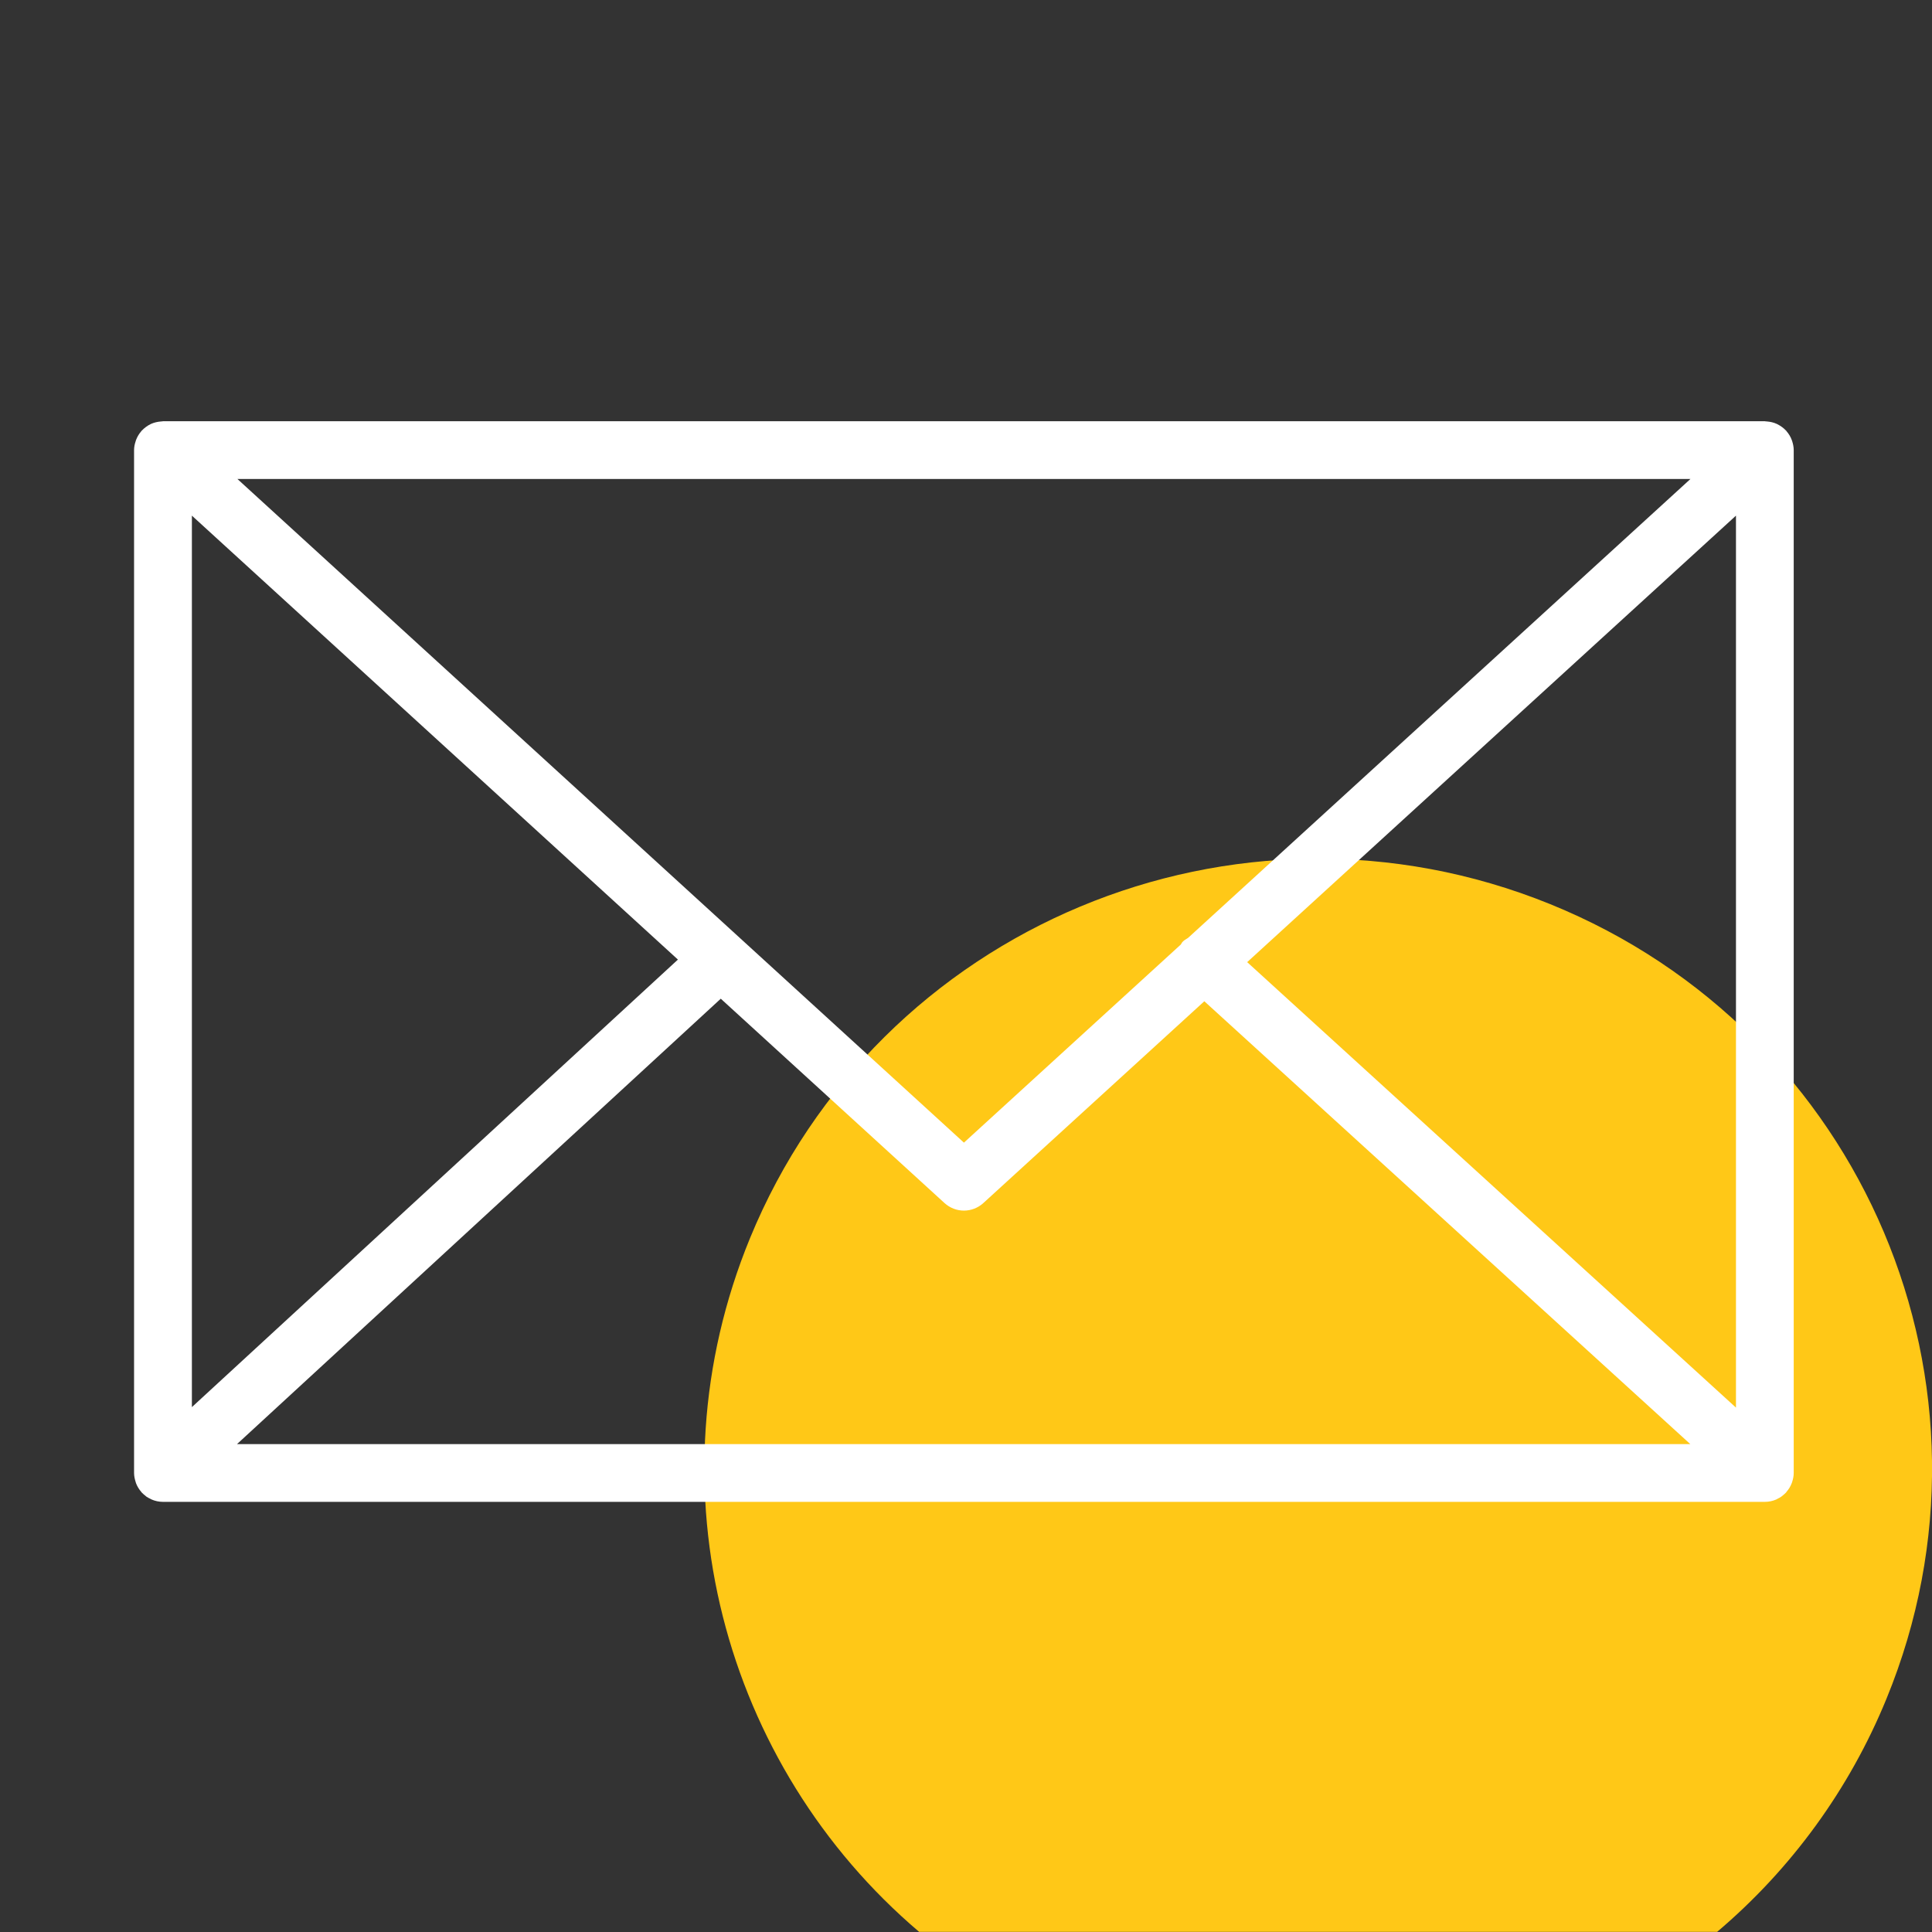
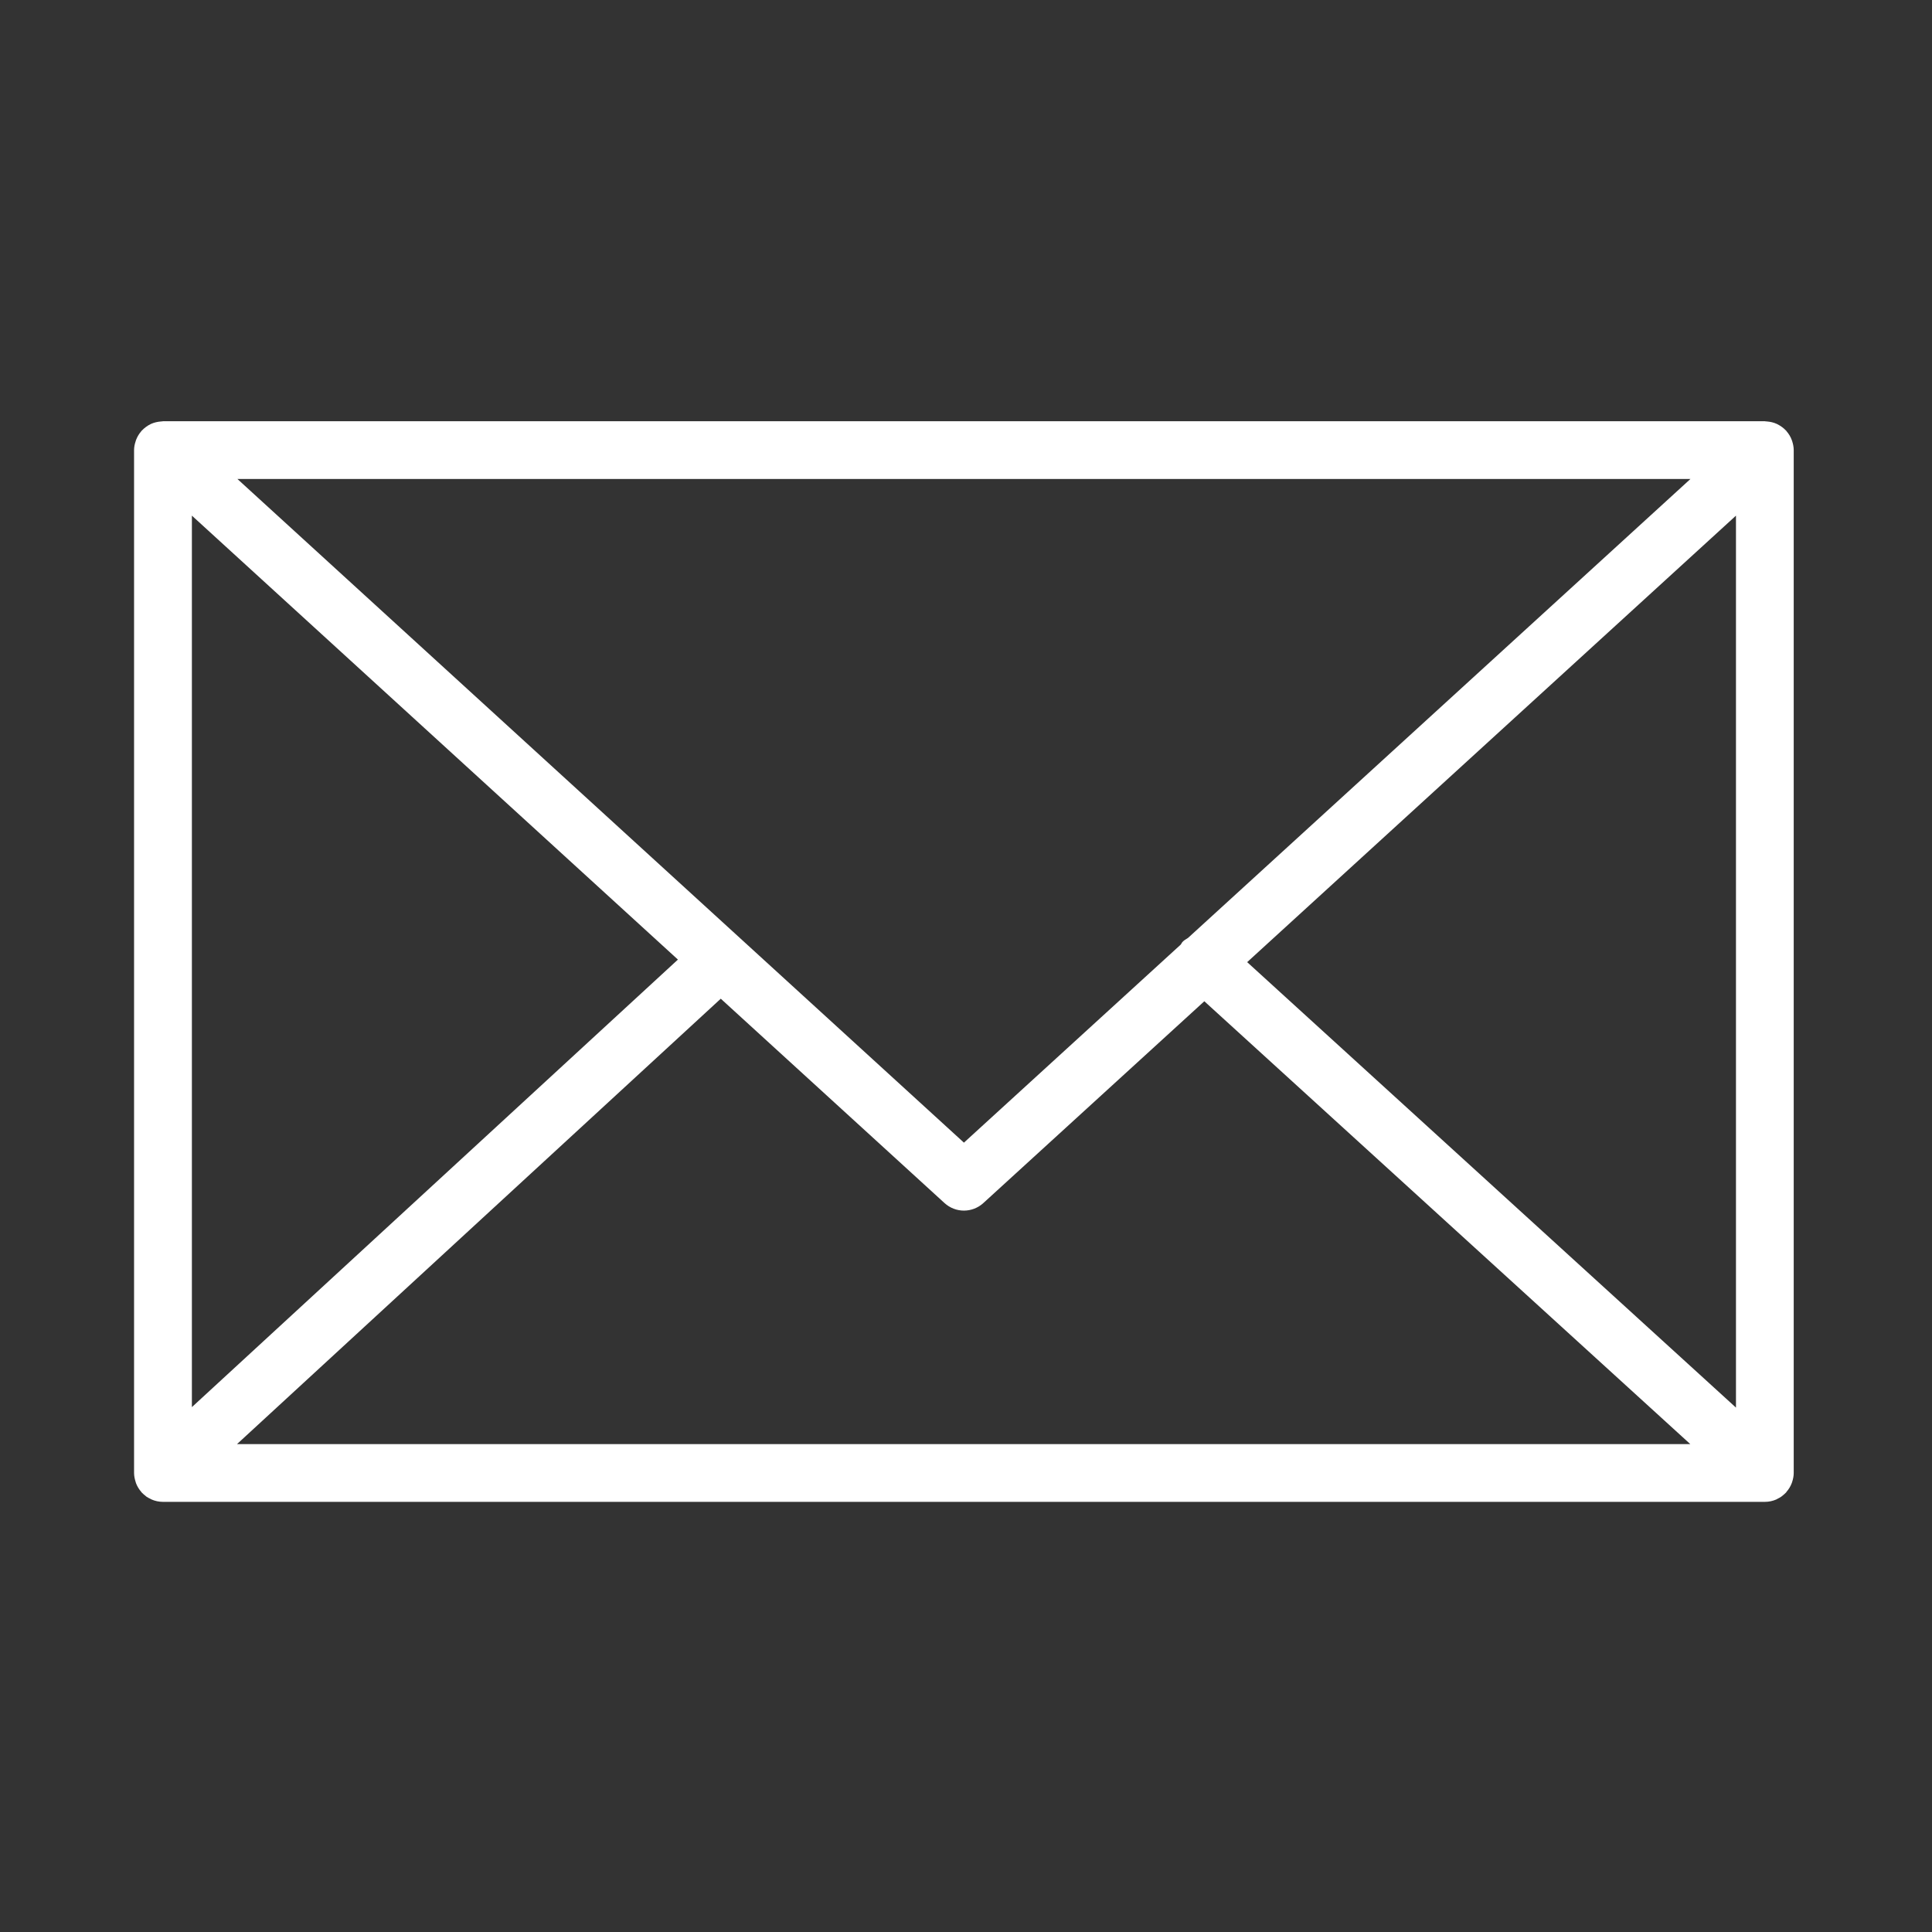
<svg xmlns="http://www.w3.org/2000/svg" width="28" height="28" viewBox="0 0 28 28" fill="none">
  <rect x="0" y="0" width="28" height="28" fill="#333333" stroke="none" />
  <g clip-path="url(#clip0_5692_9145)">
-     <path d="M22.463 13.102C17.915 11.259 12.724 13.428 10.869 17.946C9.384 21.564 10.488 25.591 13.321 27.998H24.886C25.965 27.084 26.806 25.925 27.34 24.62C29.195 20.102 27.011 14.945 22.463 13.102Z" fill="#FFC817" />
    <path d="M25.974 21.475C25.987 21.435 25.996 21.392 25.996 21.347V6.524C25.996 6.479 25.987 6.436 25.974 6.395C25.972 6.389 25.971 6.384 25.968 6.378C25.951 6.33 25.924 6.287 25.892 6.25C25.889 6.247 25.889 6.244 25.887 6.242C25.885 6.24 25.884 6.24 25.882 6.238C25.847 6.201 25.805 6.171 25.759 6.148C25.755 6.146 25.753 6.144 25.749 6.143C25.705 6.123 25.657 6.112 25.606 6.108C25.601 6.108 25.596 6.107 25.591 6.107C25.587 6.107 25.583 6.105 25.578 6.105H2.362C2.357 6.105 2.353 6.107 2.348 6.107C2.344 6.107 2.339 6.108 2.335 6.108C2.284 6.112 2.235 6.123 2.19 6.143C2.188 6.144 2.185 6.146 2.182 6.147C2.135 6.17 2.093 6.201 2.057 6.239C2.056 6.24 2.054 6.24 2.053 6.242C2.051 6.244 2.05 6.247 2.048 6.249C2.015 6.287 1.989 6.33 1.971 6.378C1.969 6.384 1.968 6.389 1.966 6.395C1.952 6.436 1.943 6.479 1.943 6.524V21.348C1.943 21.393 1.953 21.437 1.966 21.478C1.968 21.484 1.969 21.489 1.971 21.495C1.989 21.543 2.016 21.586 2.049 21.624C2.051 21.626 2.052 21.629 2.054 21.631C2.056 21.633 2.058 21.634 2.06 21.636C2.073 21.65 2.088 21.663 2.104 21.675C2.111 21.68 2.117 21.687 2.124 21.692C2.143 21.704 2.163 21.715 2.183 21.724C2.188 21.727 2.193 21.73 2.198 21.732C2.248 21.754 2.304 21.766 2.362 21.766H25.577C25.636 21.766 25.691 21.754 25.742 21.732C25.749 21.729 25.757 21.724 25.764 21.72C25.782 21.711 25.799 21.702 25.815 21.691C25.823 21.686 25.831 21.678 25.839 21.672C25.853 21.66 25.867 21.649 25.879 21.636C25.881 21.633 25.884 21.632 25.886 21.63C25.888 21.627 25.889 21.624 25.891 21.621C25.924 21.584 25.95 21.541 25.968 21.493C25.971 21.487 25.972 21.481 25.974 21.475ZM2.781 7.473L9.825 13.907L2.781 20.393V7.473ZM17.219 13.592C17.19 13.611 17.159 13.627 17.135 13.654C17.126 13.664 17.122 13.677 17.114 13.688L13.97 16.56L3.441 6.942H24.499L17.219 13.592ZM10.446 14.474L13.688 17.435C13.768 17.508 13.869 17.545 13.97 17.545C14.071 17.545 14.172 17.508 14.252 17.435L17.454 14.511L24.497 20.929H3.435L10.446 14.474ZM18.075 13.944L25.159 7.473V20.4L18.075 13.944Z" fill="white" />
  </g>
  <defs>
    <clipPath id="clip0_5692_9145">
      <rect width="28" height="28" fill="white" />
    </clipPath>
  </defs>
</svg>